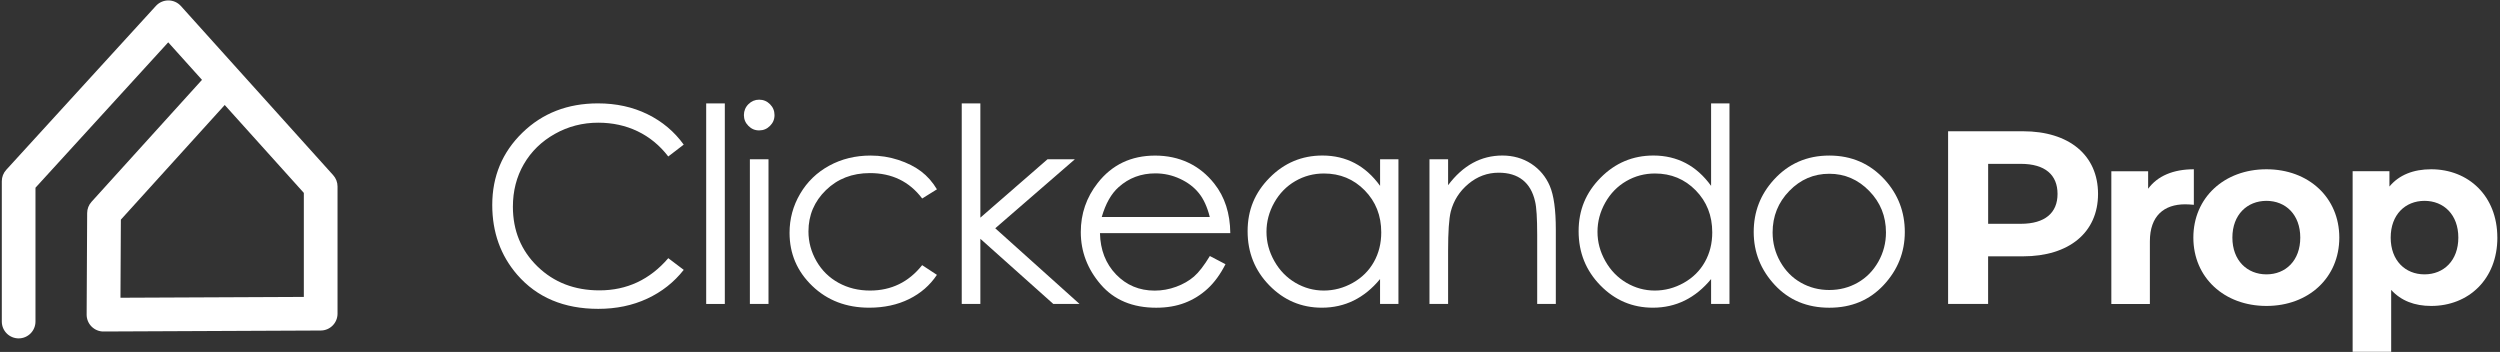
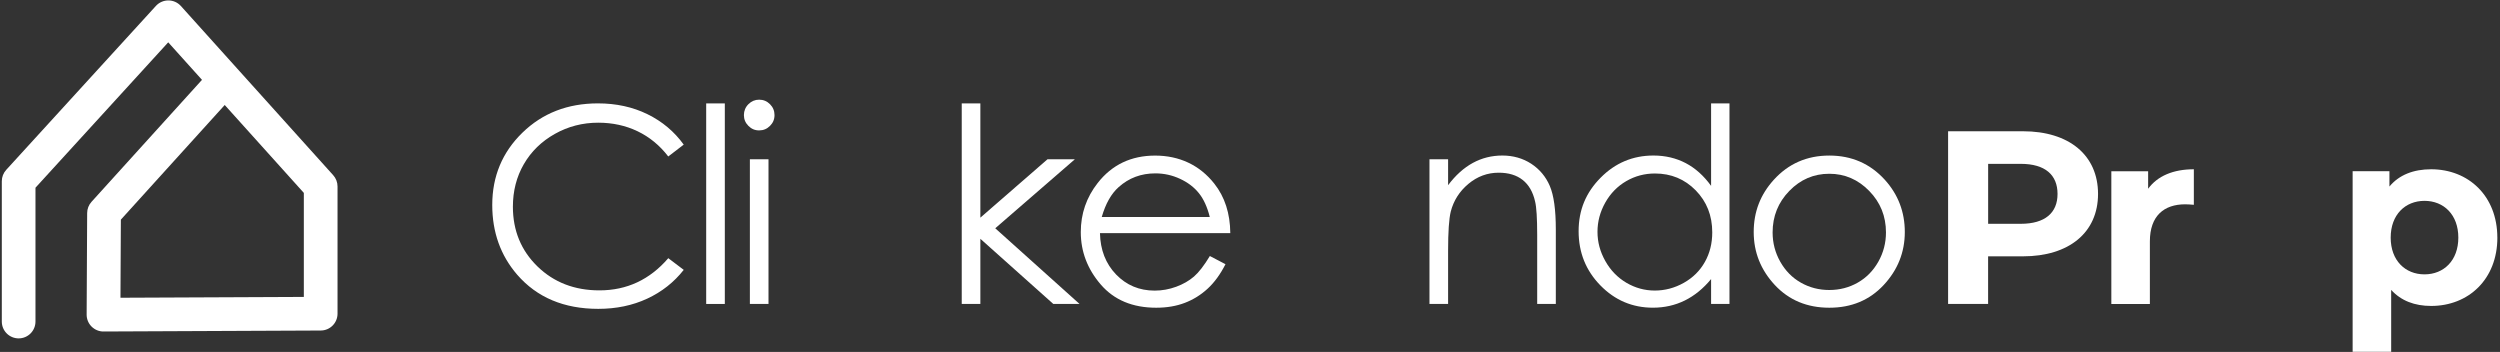
<svg xmlns="http://www.w3.org/2000/svg" width="618" height="87" viewBox="0 0 618 87" fill="none">
  <rect x="0" y="0" width="618" height="87" fill="#333333" stroke="none" />
  <g clip-path="url(#clip0_24_42)">
    <path d="M169.011 35.753L165.194 38.681C163.088 35.942 160.559 33.862 157.605 32.447C154.651 31.032 151.41 30.329 147.881 30.329C144.018 30.329 140.443 31.252 137.149 33.105C133.854 34.959 131.31 37.448 129.5 40.565C127.69 43.689 126.788 47.199 126.788 51.103C126.788 56.996 128.811 61.921 132.862 65.863C136.914 69.804 142.019 71.779 148.184 71.779C154.962 71.779 160.635 69.131 165.201 63.82L169.018 66.71C166.602 69.782 163.596 72.15 159.983 73.829C156.371 75.508 152.341 76.348 147.888 76.348C139.421 76.348 132.734 73.534 127.841 67.898C123.736 63.139 121.684 57.397 121.684 50.672C121.684 43.591 124.168 37.637 129.136 32.803C134.104 27.969 140.33 25.555 147.813 25.555C152.334 25.555 156.416 26.448 160.059 28.233C163.702 30.019 166.686 32.523 169.011 35.746V35.753Z" fill="white" />
    <path d="M174.57 25.563H179.175V75.138H174.57V25.563Z" fill="white" />
    <path d="M187.657 24.64C188.702 24.64 189.603 25.011 190.345 25.759C191.088 26.509 191.459 27.401 191.459 28.453C191.459 29.504 191.088 30.374 190.345 31.116C189.603 31.865 188.71 32.235 187.657 32.235C186.604 32.235 185.748 31.865 185.006 31.116C184.264 30.374 183.893 29.482 183.893 28.453C183.893 27.424 184.264 26.501 185.006 25.759C185.748 25.018 186.634 24.64 187.657 24.64ZM185.37 39.369H189.974V75.138H185.37V39.369Z" fill="white" />
-     <path d="M231.614 46.798L227.963 49.068C224.805 44.884 220.503 42.789 215.043 42.789C210.68 42.789 207.06 44.188 204.175 46.995C201.297 49.794 199.85 53.199 199.85 57.208C199.85 59.811 200.517 62.269 201.834 64.562C203.16 66.861 204.977 68.647 207.295 69.918C209.605 71.189 212.195 71.824 215.073 71.824C220.329 71.824 224.631 69.729 227.955 65.545L231.606 67.943C229.894 70.515 227.6 72.513 224.714 73.935C221.828 75.357 218.542 76.061 214.861 76.061C209.203 76.061 204.508 74.26 200.774 70.667C197.04 67.073 195.177 62.7 195.177 57.549C195.177 54.084 196.048 50.868 197.798 47.903C199.54 44.93 201.94 42.615 204.993 40.95C208.045 39.286 211.453 38.454 215.224 38.454C217.595 38.454 219.882 38.817 222.086 39.536C224.29 40.262 226.161 41.2 227.698 42.365C229.235 43.53 230.538 45.005 231.614 46.806V46.798Z" fill="white" />
    <path d="M237.741 25.563H242.345V53.804L258.947 39.369H265.71L246.026 56.429L266.861 75.138H260.378L242.345 59.031V75.138H237.741V25.563Z" fill="white" />
    <path d="M299.056 63.276L302.941 65.311C301.669 67.807 300.2 69.827 298.526 71.363C296.86 72.898 294.981 74.064 292.891 74.865C290.801 75.667 288.445 76.068 285.81 76.068C279.971 76.068 275.404 74.154 272.109 70.334C268.815 66.513 267.171 62.186 267.171 57.367C267.171 52.828 268.565 48.788 271.352 45.232C274.889 40.716 279.622 38.462 285.552 38.462C291.482 38.462 296.534 40.776 300.177 45.399C302.767 48.667 304.085 52.745 304.13 57.632H271.912C272.003 61.785 273.329 65.189 275.896 67.852C278.464 70.508 281.644 71.839 285.424 71.839C287.249 71.839 289.021 71.522 290.748 70.886C292.475 70.251 293.936 69.411 295.148 68.367C296.36 67.315 297.662 65.628 299.071 63.291L299.056 63.276ZM299.056 53.637C298.442 51.186 297.549 49.219 296.367 47.752C295.193 46.284 293.641 45.104 291.702 44.203C289.771 43.303 287.734 42.857 285.605 42.857C282.091 42.857 279.069 43.984 276.54 46.246C274.692 47.888 273.298 50.354 272.352 53.645H299.041L299.056 53.637Z" fill="white" />
-     <path d="M345.694 39.369V75.138H341.15V68.987C339.218 71.332 337.052 73.095 334.651 74.283C332.251 75.463 329.623 76.061 326.767 76.061C321.701 76.061 317.369 74.222 313.786 70.553C310.197 66.884 308.409 62.421 308.409 57.155C308.409 51.89 310.219 47.6 313.839 43.939C317.46 40.277 321.814 38.446 326.904 38.446C329.842 38.446 332.501 39.074 334.886 40.323C337.264 41.571 339.355 43.447 341.157 45.944V39.369H345.701H345.694ZM327.282 42.887C324.715 42.887 322.352 43.515 320.178 44.779C318.005 46.042 316.286 47.805 314.998 50.082C313.718 52.359 313.074 54.765 313.074 57.306C313.074 59.848 313.718 62.231 315.013 64.531C316.308 66.831 318.043 68.617 320.224 69.903C322.405 71.181 324.745 71.824 327.245 71.824C329.744 71.824 332.152 71.189 334.409 69.918C336.666 68.647 338.4 66.93 339.62 64.758C340.839 62.595 341.445 60.151 341.445 57.435C341.445 53.297 340.082 49.84 337.355 47.056C334.629 44.279 331.266 42.887 327.282 42.887Z" fill="white" />
    <path d="M353.366 39.369H357.97V45.777C359.811 43.326 361.856 41.488 364.09 40.27C366.332 39.052 368.763 38.446 371.398 38.446C374.034 38.446 376.45 39.127 378.525 40.481C380.6 41.843 382.13 43.674 383.115 45.974C384.099 48.274 384.599 51.859 384.599 56.724V75.138H379.994V58.078C379.994 53.955 379.82 51.209 379.479 49.825C378.949 47.457 377.919 45.679 376.404 44.483C374.89 43.288 372.913 42.691 370.482 42.691C367.695 42.691 365.196 43.613 362.992 45.452C360.788 47.29 359.334 49.575 358.629 52.291C358.19 54.069 357.97 57.306 357.97 62.02V75.138H353.366V39.369Z" fill="white" />
    <path d="M427.526 25.563V75.138H422.982V68.987C421.05 71.332 418.884 73.095 416.483 74.283C414.083 75.463 411.455 76.061 408.599 76.061C403.533 76.061 399.201 74.222 395.618 70.553C392.029 66.884 390.234 62.421 390.234 57.155C390.234 51.89 392.044 47.6 395.664 43.939C399.284 40.277 403.639 38.446 408.728 38.446C411.667 38.446 414.325 39.074 416.711 40.323C419.089 41.571 421.179 43.447 422.982 45.944V25.563H427.526ZM409.107 42.887C406.539 42.887 404.176 43.515 402.003 44.779C399.829 46.042 398.11 47.805 396.823 50.082C395.543 52.359 394.899 54.765 394.899 57.306C394.899 59.848 395.543 62.231 396.838 64.531C398.133 66.831 399.867 68.617 402.048 69.903C404.23 71.181 406.57 71.824 409.069 71.824C411.568 71.824 413.977 71.189 416.234 69.918C418.49 68.647 420.225 66.93 421.444 64.758C422.663 62.595 423.269 60.151 423.269 57.435C423.269 53.297 421.906 49.84 419.18 47.056C416.453 44.279 413.091 42.887 409.107 42.887Z" fill="white" />
    <path d="M452.208 38.454C457.721 38.454 462.296 40.451 465.924 44.438C469.218 48.077 470.869 52.382 470.869 57.359C470.869 62.337 469.127 66.725 465.643 70.462C462.159 74.2 457.684 76.068 452.208 76.068C446.732 76.068 442.226 74.2 438.742 70.462C435.258 66.725 433.516 62.36 433.516 57.359C433.516 52.359 435.167 48.107 438.462 44.468C442.09 40.459 446.672 38.454 452.208 38.454ZM452.193 42.955C448.361 42.955 445.066 44.37 442.317 47.199C439.568 50.029 438.189 53.448 438.189 57.458C438.189 60.045 438.818 62.458 440.075 64.69C441.332 66.922 443.029 68.654 445.164 69.865C447.3 71.083 449.648 71.688 452.2 71.688C454.753 71.688 457.1 71.083 459.236 69.865C461.372 68.647 463.068 66.922 464.326 64.69C465.583 62.458 466.211 60.045 466.211 57.458C466.211 53.448 464.833 50.029 462.069 47.199C459.304 44.37 456.017 42.955 452.208 42.955H452.193Z" fill="white" />
    <path d="M518.635 47.941C518.635 57.458 511.493 63.366 500.073 63.366H491.461V75.138H481.57V32.447H500.073C511.486 32.447 518.635 38.363 518.635 47.941ZM508.623 47.941C508.623 43.243 505.571 40.504 499.527 40.504H491.469V55.325H499.527C505.571 55.325 508.623 52.578 508.623 47.948V47.941Z" fill="white" />
    <path d="M542.318 41.843V50.627C541.523 50.566 540.917 50.505 540.182 50.505C534.934 50.505 531.45 53.373 531.45 59.652V75.145H521.922V42.335H531.018V46.662C533.336 43.492 537.243 41.843 542.31 41.843H542.318Z" fill="white" />
-     <path d="M542.197 58.736C542.197 48.856 549.831 41.843 560.267 41.843C570.703 41.843 578.277 48.856 578.277 58.736C578.277 68.617 570.703 75.629 560.267 75.629C549.831 75.629 542.197 68.617 542.197 58.736ZM568.628 58.736C568.628 53.062 565.023 49.651 560.267 49.651C555.511 49.651 551.845 53.062 551.845 58.736C551.845 64.41 555.511 67.822 560.267 67.822C565.023 67.822 568.628 64.41 568.628 58.736Z" fill="white" />
    <path d="M617.349 58.736C617.349 69.04 610.207 75.629 600.99 75.629C596.9 75.629 593.545 74.351 591.099 71.665V86.97H581.571V42.327H590.667V46.11C593.045 43.243 596.59 41.843 600.982 41.843C610.199 41.843 617.341 48.433 617.341 58.736H617.349ZM607.7 58.736C607.7 53.062 604.095 49.651 599.339 49.651C594.583 49.651 590.978 53.062 590.978 58.736C590.978 64.41 594.583 67.822 599.339 67.822C604.095 67.822 607.7 64.41 607.7 58.736Z" fill="white" />
    <path d="M4.612 83.649C2.31 83.649 0.447 81.788 0.447 79.488V44.794C0.447 43.757 0.833 42.759 1.537 41.987L38.542 1.46C39.329 0.598 40.45 0.106 41.617 0.106H41.632C42.806 0.106 43.926 0.613 44.714 1.483L58.619 16.931C58.619 16.931 58.672 16.984 58.695 17.014L82.37 43.311C83.059 44.075 83.438 45.066 83.438 46.095V77.543C83.438 79.836 81.582 81.697 79.287 81.704L25.606 81.947C24.523 81.969 23.425 81.515 22.637 80.728C21.85 79.942 21.41 78.875 21.418 77.763L21.547 52.661C21.547 51.64 21.933 50.649 22.622 49.893L49.932 19.738L41.586 10.463L8.77 46.405V79.488C8.77 81.788 6.907 83.649 4.605 83.649H4.612ZM29.878 54.296L29.779 73.602L75.107 73.398V47.684L55.552 25.956L29.885 54.288L29.878 54.296Z" fill="white" />
  </g>
  <defs>
    <clipPath id="clip0_24_42">
      <rect width="618" height="87" fill="white" />
    </clipPath>
  </defs>
</svg>